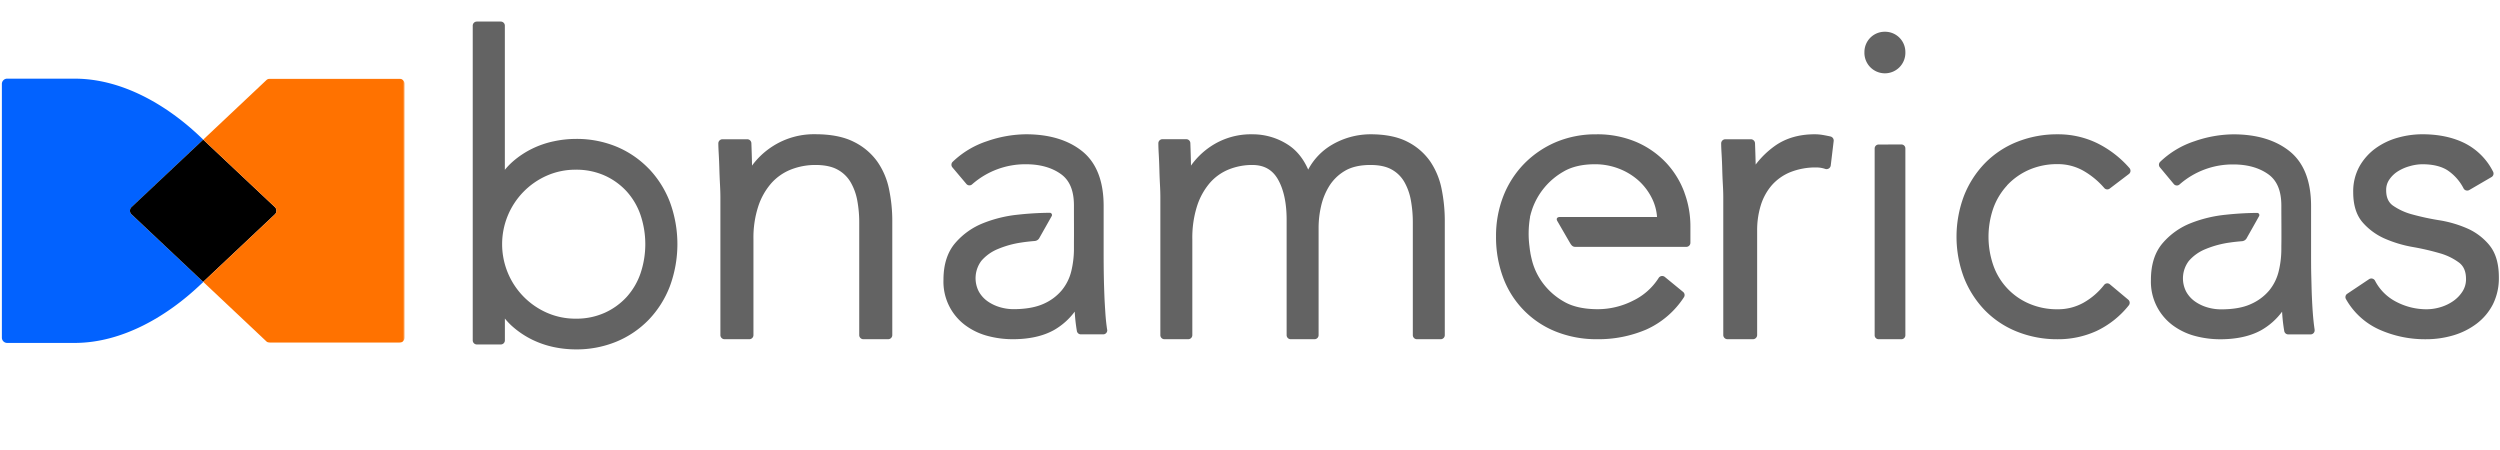
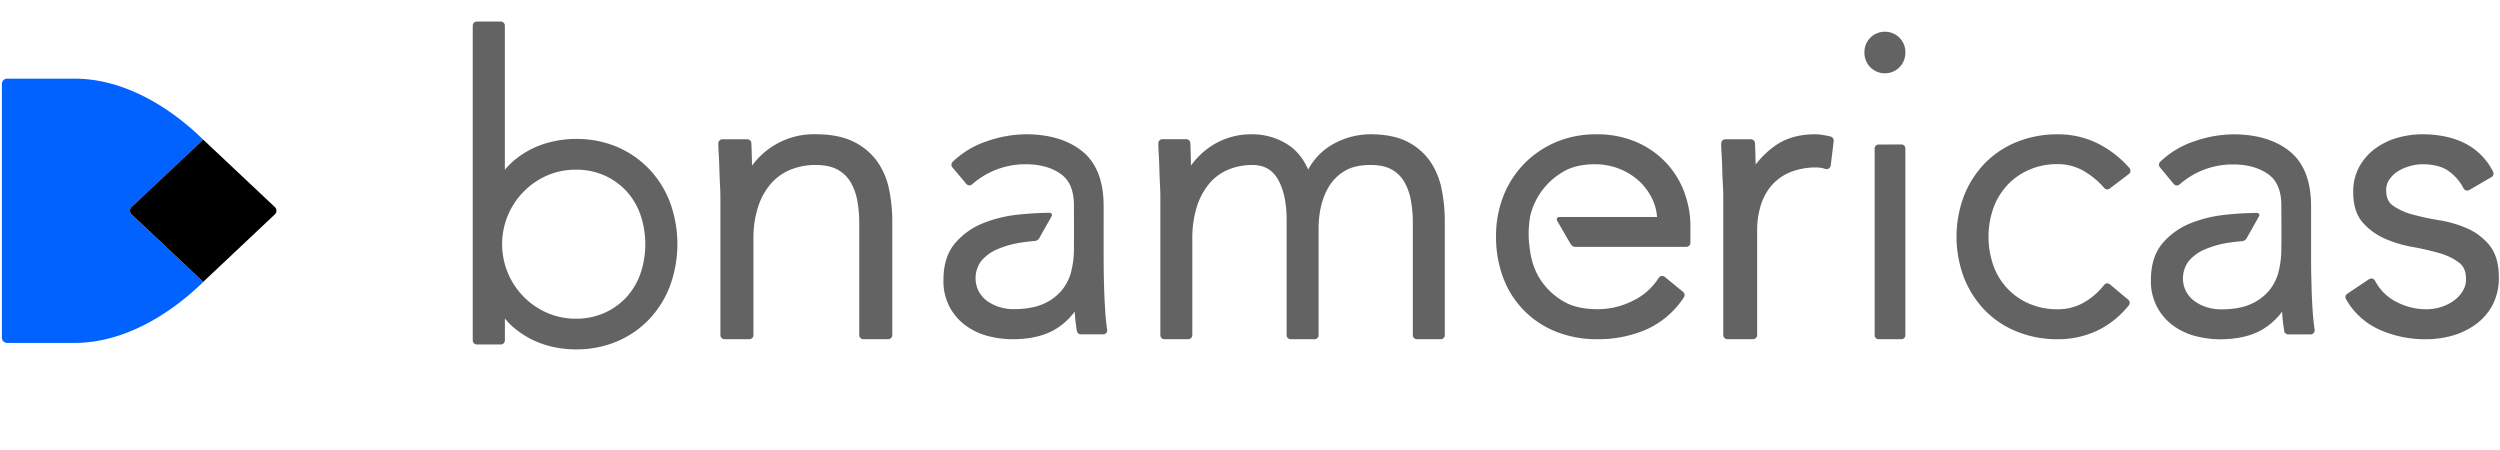
<svg xmlns="http://www.w3.org/2000/svg" id="Layer_1" data-name="Layer 1" viewBox="0 0 1449 261">
  <defs>
    <style>.cls-1{fill:#fff;}.cls-1,.cls-2,.cls-3,.cls-5,.cls-6{fill-rule:evenodd;}.cls-2{fill:#0262ff;}.cls-4{mask:url(#mask);}.cls-5{fill:#ff7200;}.cls-6{fill:#636363;}</style>
    <mask id="mask" x="117.78" y="45.59" width="116.7" height="153.17" maskUnits="userSpaceOnUse">
      <g id="mask-2">
-         <polygon id="path-1" class="cls-1" points="117.78 45.59 234.48 45.59 234.48 198.75 117.78 198.75 117.78 45.59" />
-       </g>
+         </g>
    </mask>
  </defs>
  <title>bnamericas</title>
  <g id="Artboard">
    <g id="Group">
      <path id="figure" class="cls-2" d="M76.27,124.3a2.88,2.88,0,0,1,0-4.26l41.51-39.11-3-2.86c-18.08-16.85-43.6-32.4-71.29-32.48H4.23a3.06,3.06,0,0,0-3.14,3V195.76a3.06,3.06,0,0,0,3.14,3H43.39c28-.06,53.83-16,72-33.05h0l2.43-2.29Z" />
      <path class="cls-3" d="M117.78,80.93,76.27,120a2.88,2.88,0,0,0,0,4.26l41.51,39.11,41.51-39.11a2.88,2.88,0,0,0,0-4.26Z" />
      <g class="cls-4">
-         <path class="cls-5" d="M231.33,45.59H156.59a3.24,3.24,0,0,0-2.21.86l-36.6,34.48L159.29,120a2.88,2.88,0,0,1,0,4.26l-41.51,39.11,36.6,34.48a3.24,3.24,0,0,0,2.21.86h74.74a3.07,3.07,0,0,0,3.15-3V48.58a3.07,3.07,0,0,0-3.15-3" />
-       </g>
+         </g>
    </g>
    <path class="cls-6" d="M829,93.63a35.61,35.61,0,0,0-13.24-11.46c-5.56-2.88-12.76-4.34-21.42-4.34a44.38,44.38,0,0,0-22.31,6.07,36.25,36.25,0,0,0-13.8,14.4c-2.81-6.39-6.75-11.24-11.78-14.46a37.64,37.64,0,0,0-20.67-6,41.8,41.8,0,0,0-24,7A43.87,43.87,0,0,0,690.28,96c0-.3,0-.62,0-.94q-.12-5.79-.35-12.06a2.36,2.36,0,0,0-2.32-2.32H673.7a2.37,2.37,0,0,0-2.32,2.41c0,1.48.08,3.59.23,6.27s.27,5.45.35,8.46.19,6.1.35,9.08.23,5.43.23,7.44V194.2a2.36,2.36,0,0,0,2.31,2.41h13.9a2.37,2.37,0,0,0,2.32-2.41V138.66a60.53,60.53,0,0,1,2.76-19.28,39,39,0,0,1,7.4-13.36,29,29,0,0,1,10.95-7.8,36.25,36.25,0,0,1,13.63-2.6c6.75,0,11.6,2.69,14.81,8.21,3.39,5.85,5.11,13.77,5.11,23.53V194.2a2.36,2.36,0,0,0,2.31,2.41h13.9a2.37,2.37,0,0,0,2.32-2.41V131.69a56,56,0,0,1,1.44-12.2,37.79,37.79,0,0,1,4.79-11.75,26.46,26.46,0,0,1,9-8.71c3.8-2.26,8.78-3.41,14.83-3.41,5.13,0,9.31.91,12.42,2.7a19,19,0,0,1,7.24,7.19,33.26,33.26,0,0,1,3.77,10.63,71.31,71.31,0,0,1,1.12,12.66v65.4a2.37,2.37,0,0,0,2.32,2.41h13.89a2.37,2.37,0,0,0,2.32-2.41V128.08a92.66,92.66,0,0,0-1.79-18.28A43.6,43.6,0,0,0,829,93.63m147.25,17.91a55.87,55.87,0,0,1,3.51,19.34v9.86a2.37,2.37,0,0,1-2.4,2.34l-64.34,0c-1.27,0-2.06-.59-3-2.2-1.76-3-6.62-11.43-7.42-12.81-.57-1-.44-2.15,1.33-2.31a.11.11,0,0,0,.06,0h56.43a28.91,28.91,0,0,0-2.69-10.28A34.45,34.45,0,0,0,950.08,105a36.78,36.78,0,0,0-11.53-7.16,38.25,38.25,0,0,0-14.14-2.64c-7.37,0-13.55,1.46-18.36,4.34a40.4,40.4,0,0,0-17.88,21.39c-.43,1.29-.75,2.34-1,3.23h0s0,.06,0,.09c-.15.55-.29,1-.39,1.46h.07a56.41,56.41,0,0,0-.33,17.37h0s0,.06,0,.09l.09.75c.1.81.22,1.67.39,2.58,0,.05,0,.09,0,.14v0c.28,1.51.64,3.13,1.1,4.88a37.59,37.59,0,0,0,6.25,12.71,39.31,39.31,0,0,0,12.15,10.62c5,2.9,11.57,4.36,19.6,4.36a45.25,45.25,0,0,0,20.33-4.9,36.11,36.11,0,0,0,14.93-13.21A2.4,2.4,0,0,1,963,160a2.46,2.46,0,0,1,1.94.52l10.59,8.68a2.31,2.31,0,0,1,.47,3.09A50.94,50.94,0,0,1,954.17,191a70.51,70.51,0,0,1-28.31,5.61,63.47,63.47,0,0,1-24.05-4.41,53.73,53.73,0,0,1-30.58-31.28A67.06,67.06,0,0,1,867.1,137a63.2,63.2,0,0,1,4.26-23.38,56.27,56.27,0,0,1,12.06-18.73,57,57,0,0,1,18.35-12.5,59,59,0,0,1,23.37-4.54,57.6,57.6,0,0,1,23.51,4.55,52,52,0,0,1,17.16,12.07A51.06,51.06,0,0,1,976.28,111.54ZM508.47,93.63a42.77,42.77,0,0,1,6.85,16.17,89.75,89.75,0,0,1,1.85,18.28V194.2a2.4,2.4,0,0,1-2.39,2.41H500.41a2.4,2.4,0,0,1-2.4-2.41V128.8a69.48,69.48,0,0,0-1.15-12.66,32.69,32.69,0,0,0-3.9-10.63,19.49,19.49,0,0,0-7.49-7.19c-3.21-1.79-7.54-2.7-12.84-2.7a38.62,38.62,0,0,0-14.1,2.6,30.09,30.09,0,0,0-11.32,7.8,38.57,38.57,0,0,0-7.65,13.36,58.48,58.48,0,0,0-2.86,19.28V194.2a2.4,2.4,0,0,1-2.39,2.41H419.94a2.4,2.4,0,0,1-2.4-2.41V114.37c0-2-.07-4.44-.23-7.44s-.28-6-.37-9.08-.2-5.84-.35-8.46-.25-4.79-.25-6.27a2.41,2.41,0,0,1,2.4-2.41h14.37A2.39,2.39,0,0,1,435.5,83q.24,6.27.36,12.06c0,.32,0,.64,0,.94a44.76,44.76,0,0,1,11.95-11.2,44.29,44.29,0,0,1,24.79-7c8.95,0,16.4,1.46,22.14,4.34A36.52,36.52,0,0,1,508.47,93.63ZM641.7,191.09c-.45-3-.8-6.14-1-9.22s-.43-6.5-.57-10-.27-7.47-.35-11.67-.11-9-.11-14.28V119.38c0-14.46-4.2-25.15-12.49-31.78-8.12-6.48-19.06-9.77-32.53-9.77a70.17,70.17,0,0,0-22.55,4,52.19,52.19,0,0,0-19.9,11.93A2.37,2.37,0,0,0,552,97l8.12,9.62a2.3,2.3,0,0,0,3.27.26A46.62,46.62,0,0,1,594.62,95.2c8.14,0,15,1.91,20.25,5.67,5.11,3.64,7.59,9.62,7.59,18.27v4.23h0c0,5,.06,12.34,0,16.89v4a55.29,55.29,0,0,1-1.55,12.94,27.72,27.72,0,0,1-5.46,11,29,29,0,0,1-10.65,7.92c-4.46,2-10.3,3.07-17.37,3.07a27.91,27.91,0,0,1-8-1.19,24.22,24.22,0,0,1-7.1-3.43,17.17,17.17,0,0,1-5-5.58,16.78,16.78,0,0,1,1.5-17.85,25.33,25.33,0,0,1,9.69-6.87,56.1,56.1,0,0,1,12.4-3.54l1.87-.29q3.42-.48,7-.76a3.39,3.39,0,0,0,2.6-1.7c.44-.82,6.69-11.84,7.13-12.65a1.29,1.29,0,0,0-1-2,181.36,181.36,0,0,0-18.32,1.07l-1.48.16A74.75,74.75,0,0,0,570,129.28a41.58,41.58,0,0,0-16.33,11.56c-4.53,5.27-6.83,12.42-6.83,21.26a31.38,31.38,0,0,0,13,26.67,38.07,38.07,0,0,0,12.84,6A56.26,56.26,0,0,0,587,196.61c9.47,0,17.45-1.76,23.73-5.22a39.07,39.07,0,0,0,12.18-10.78,96.75,96.75,0,0,0,1.25,11.24,2.33,2.33,0,0,0,2.28,1.94h13a2.3,2.3,0,0,0,1.76-.82,2.37,2.37,0,0,0,.54-1.88M333.77,184.7a39.88,39.88,0,0,0,16.74-3.42,38.9,38.9,0,0,0,12.74-9.21,39.59,39.59,0,0,0,8-13.64,53,53,0,0,0,0-33.81,39.59,39.59,0,0,0-8-13.64,38.9,38.9,0,0,0-12.74-9.21,40,40,0,0,0-16.74-3.41A41,41,0,0,0,317,101.78a43.4,43.4,0,0,0,0,79.49A41,41,0,0,0,333.77,184.7Zm42.23-87a58,58,0,0,1,12.26,19.37,70.57,70.57,0,0,1,0,48.84A58,58,0,0,1,376,185.32,55.71,55.71,0,0,1,357.32,198a60.67,60.67,0,0,1-23.55,4.51A62.42,62.42,0,0,1,321,201.17a54,54,0,0,1-12.5-4.28,51.49,51.49,0,0,1-11.09-7.33,37.87,37.87,0,0,1-4.78-4.94v12.62a2.37,2.37,0,0,1-2.33,2.41H276.33a2.37,2.37,0,0,1-2.33-2.41V14.91a2.37,2.37,0,0,1,2.33-2.41h13.95a2.37,2.37,0,0,1,2.33,2.41V98.43a39.17,39.17,0,0,1,4.78-4.94,51.45,51.45,0,0,1,11.09-7.32A53.52,53.52,0,0,1,321,81.89a61.69,61.69,0,0,1,12.79-1.38A60.52,60.52,0,0,1,357.32,85,55.66,55.66,0,0,1,376,97.74Zm716.48-79.3a11.75,11.75,0,0,1,11.87,11.88,11.87,11.87,0,1,1-23.73,0,11.75,11.75,0,0,1,11.86-11.88Zm9.64,65.33a2.29,2.29,0,0,1,2.23,2.34V194.26a2.29,2.29,0,0,1-2.23,2.35h-13.34a2.29,2.29,0,0,1-2.23-2.35V86.11a2.29,2.29,0,0,1,2.23-2.34Zm61.15,23.72a38.71,38.71,0,0,1,12.69-9,40.75,40.75,0,0,1,16.68-3.32,30.09,30.09,0,0,1,14.45,3.6A46.33,46.33,0,0,1,1219.66,109a2.3,2.3,0,0,0,3.12.31l11.12-8.45a2.33,2.33,0,0,0,.92-1.64,2.4,2.4,0,0,0-.58-1.8A60.31,60.31,0,0,0,1215.56,83a51.8,51.8,0,0,0-22.92-5.16,62.6,62.6,0,0,0-23.57,4.39,54.1,54.1,0,0,0-18.64,12.39,57.28,57.28,0,0,0-12.09,18.84,67.24,67.24,0,0,0,0,47.53,57.43,57.43,0,0,0,12.09,18.85,54,54,0,0,0,18.64,12.38,62.41,62.41,0,0,0,23.57,4.4,53.53,53.53,0,0,0,22.52-4.79A52.67,52.67,0,0,0,1233.83,177a2.35,2.35,0,0,0-.31-3.31l-10.66-8.92a2.29,2.29,0,0,0-3.29.35,40.08,40.08,0,0,1-11.94,10.32,30.18,30.18,0,0,1-15,3.81,40.59,40.59,0,0,1-16.68-3.32,37.6,37.6,0,0,1-20.66-22.24,50.61,50.61,0,0,1,0-32.91,38.43,38.43,0,0,1,8-13.27m279.66,34.71a34.58,34.58,0,0,0-12.92-9.82,67.2,67.2,0,0,0-16.33-4.76,145.73,145.73,0,0,1-15.49-3.34,35.67,35.67,0,0,1-11.28-5.15c-2.64-1.9-3.91-4.81-3.91-8.91a10.52,10.52,0,0,1,1.85-6.19,17,17,0,0,1,4.92-4.74,25.89,25.89,0,0,1,6.88-3A27.18,27.18,0,0,1,1404,95.2c6,0,10.92,1.17,14.56,3.49a27.9,27.9,0,0,1,9.33,10.52,2.33,2.33,0,0,0,1.46,1.16,2.42,2.42,0,0,0,1.86-.24l12.88-7.51a2.34,2.34,0,0,0,.91-3.09A37,37,0,0,0,1428.55,83c-6.9-3.44-15.16-5.18-24.56-5.18a52.59,52.59,0,0,0-14.26,2,40.49,40.49,0,0,0-12.8,6.11,32.91,32.91,0,0,0-9.37,10.49,29.91,29.91,0,0,0-3.64,15c0,7.43,1.83,13.31,5.46,17.48a36.36,36.36,0,0,0,12.88,9.42,70.68,70.68,0,0,0,16.29,4.86,146.5,146.5,0,0,1,15.48,3.58,34.62,34.62,0,0,1,11.27,5.47c2.67,2.06,4,5.14,4,9.42a13,13,0,0,1-1.92,7.1,19.58,19.58,0,0,1-5.22,5.56,25.75,25.75,0,0,1-7.41,3.65,28.2,28.2,0,0,1-8.35,1.29,37.6,37.6,0,0,1-17.49-4.3,28.35,28.35,0,0,1-12.35-12.26,2.41,2.41,0,0,0-3.46-.87l-12.64,8.45a2.32,2.32,0,0,0-.74,3.09A41.87,41.87,0,0,0,1379,191a64.74,64.74,0,0,0,27.12,5.62,55.33,55.33,0,0,0,15.71-2.22,42.25,42.25,0,0,0,13.53-6.72,32.9,32.9,0,0,0,9.5-11.24,33.91,33.91,0,0,0,3.48-15.74c0-7.87-1.82-14.09-5.42-18.49m-101.37,48.89A2.36,2.36,0,0,1,1341,193a2.33,2.33,0,0,1-1.76.82h-13a2.34,2.34,0,0,1-2.29-1.94,96.75,96.75,0,0,1-1.25-11.24,38.92,38.92,0,0,1-12.17,10.78c-6.28,3.46-14.27,5.22-23.74,5.22a56.31,56.31,0,0,1-14.27-1.84,38.25,38.25,0,0,1-12.84-6,31.44,31.44,0,0,1-13-26.67c0-8.84,2.3-16,6.84-21.26a41.51,41.51,0,0,1,16.33-11.56,75.2,75.2,0,0,1,20.1-4.84,181.54,181.54,0,0,1,18.33-1.07,1.26,1.26,0,0,1,1,2c-.87,1.65-6.69,11.87-7.13,12.69a3.39,3.39,0,0,1-2.69,1.71c-2.33.19-4.62.43-6.86.75a57,57,0,0,0-14.28,3.83,25.29,25.29,0,0,0-9.68,6.87,16.72,16.72,0,0,0-1.5,17.85,17.14,17.14,0,0,0,5,5.58,24.22,24.22,0,0,0,7.1,3.43,28,28,0,0,0,8,1.19c7.06,0,12.9-1,17.37-3.07a29.19,29.19,0,0,0,10.65-7.92,27.84,27.84,0,0,0,5.45-11,54.78,54.78,0,0,0,1.56-12.94v-1.93c.12-4.54,0-16,0-21.32h0v-1.87c0-8.65-2.49-14.63-7.6-18.27-5.3-3.76-12.11-5.67-20.24-5.67a46.6,46.6,0,0,0-31.21,11.64,2.3,2.3,0,0,1-3.27-.26L1251.89,97a2.36,2.36,0,0,1,.15-3.21,52.11,52.11,0,0,1,19.9-11.93,70.13,70.13,0,0,1,22.55-4c13.46,0,24.41,3.29,32.53,9.77,8.28,6.63,12.48,17.32,12.48,31.78V145.9c0,5.31,0,10.06.12,14.28s.18,8.09.34,11.67.34,6.89.58,10S1341.11,188.05,1341.56,191.09Zm-280.65-112a2.4,2.4,0,0,1,1.9,2.63L1061.1,95.9a2.42,2.42,0,0,1-1.12,1.75,2.48,2.48,0,0,1-2.09.25,16,16,0,0,0-4.87-.84,39.44,39.44,0,0,0-15.57,2.81,28.77,28.77,0,0,0-10.64,7.64,32.45,32.45,0,0,0-6.27,11.53,48.82,48.82,0,0,0-2.1,14.57V194.2a2.44,2.44,0,0,1-2.46,2.41h-14.71a2.44,2.44,0,0,1-2.46-2.41V114.37c0-2-.07-4.44-.24-7.44s-.29-6-.37-9.08-.2-5.84-.36-8.46-.25-4.79-.25-6.27a2.43,2.43,0,0,1,2.45-2.41h14.72a2.43,2.43,0,0,1,2.45,2.32q.24,6.27.37,12.06v.3a51.42,51.42,0,0,1,11.19-10.86c6.29-4.45,14-6.7,23-6.7a28.1,28.1,0,0,1,4.72.39C1057.93,78.47,1059.4,78.76,1060.91,79.09Z" />
  </g>
</svg>